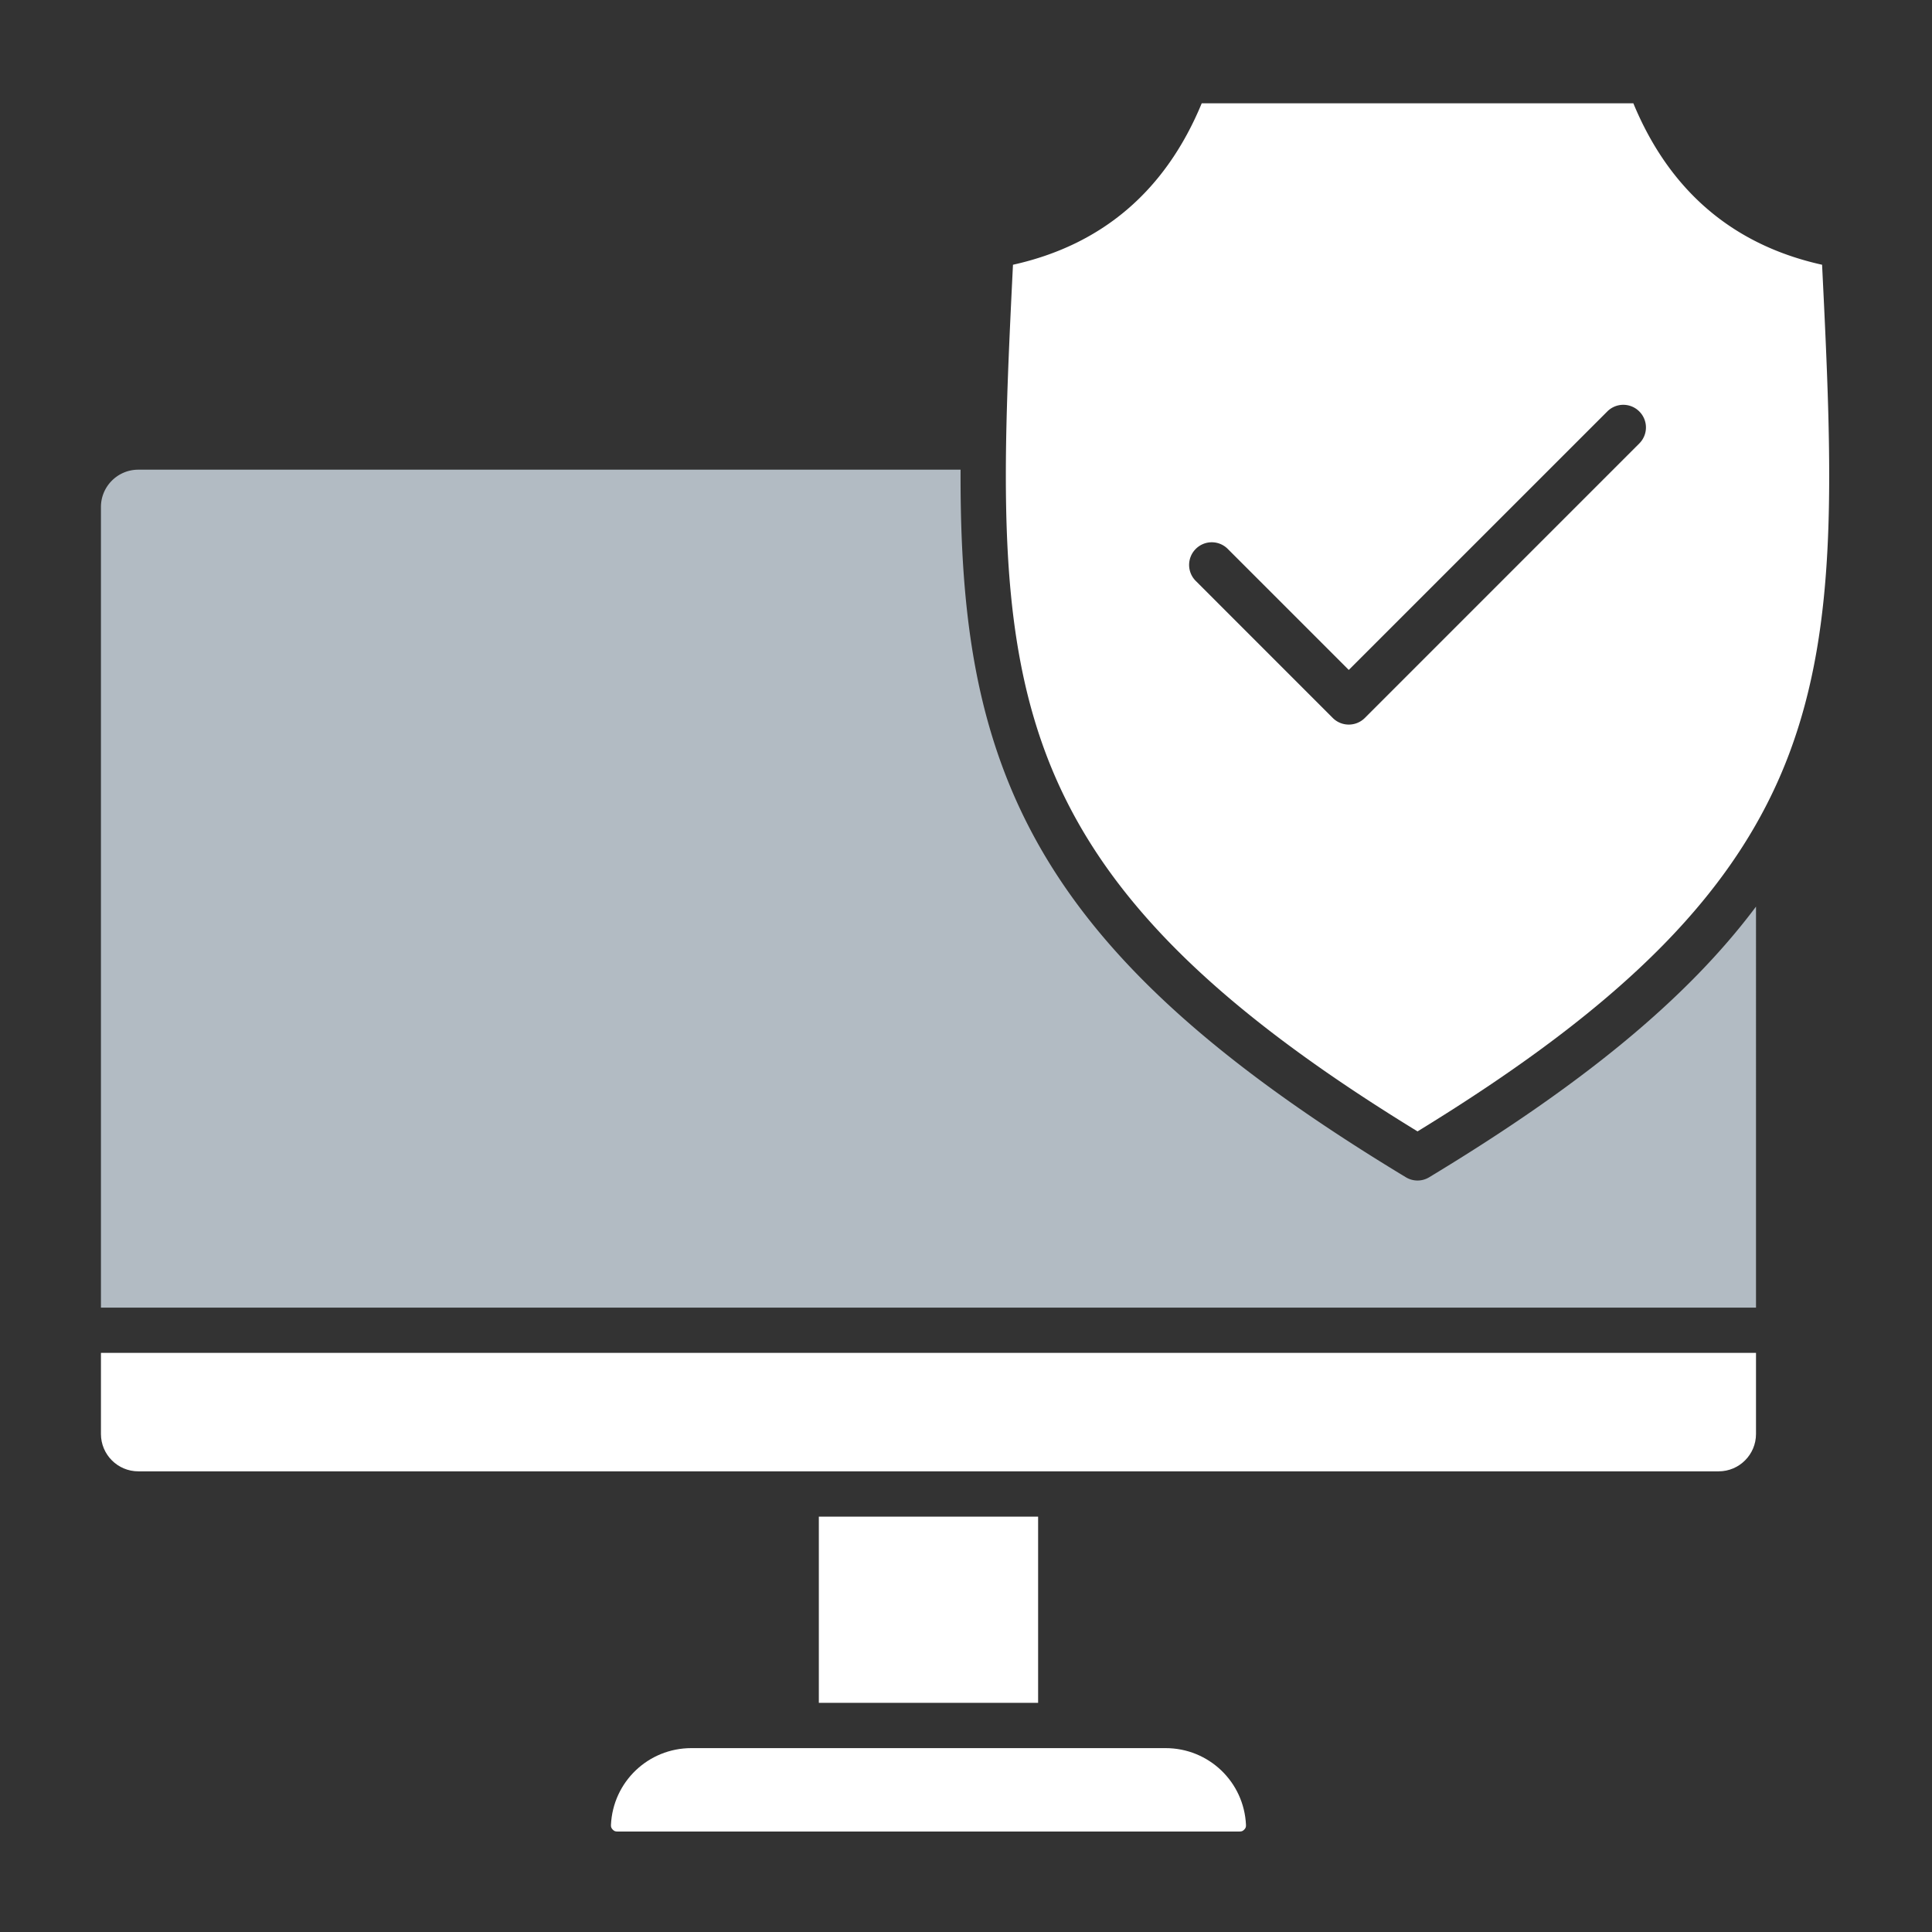
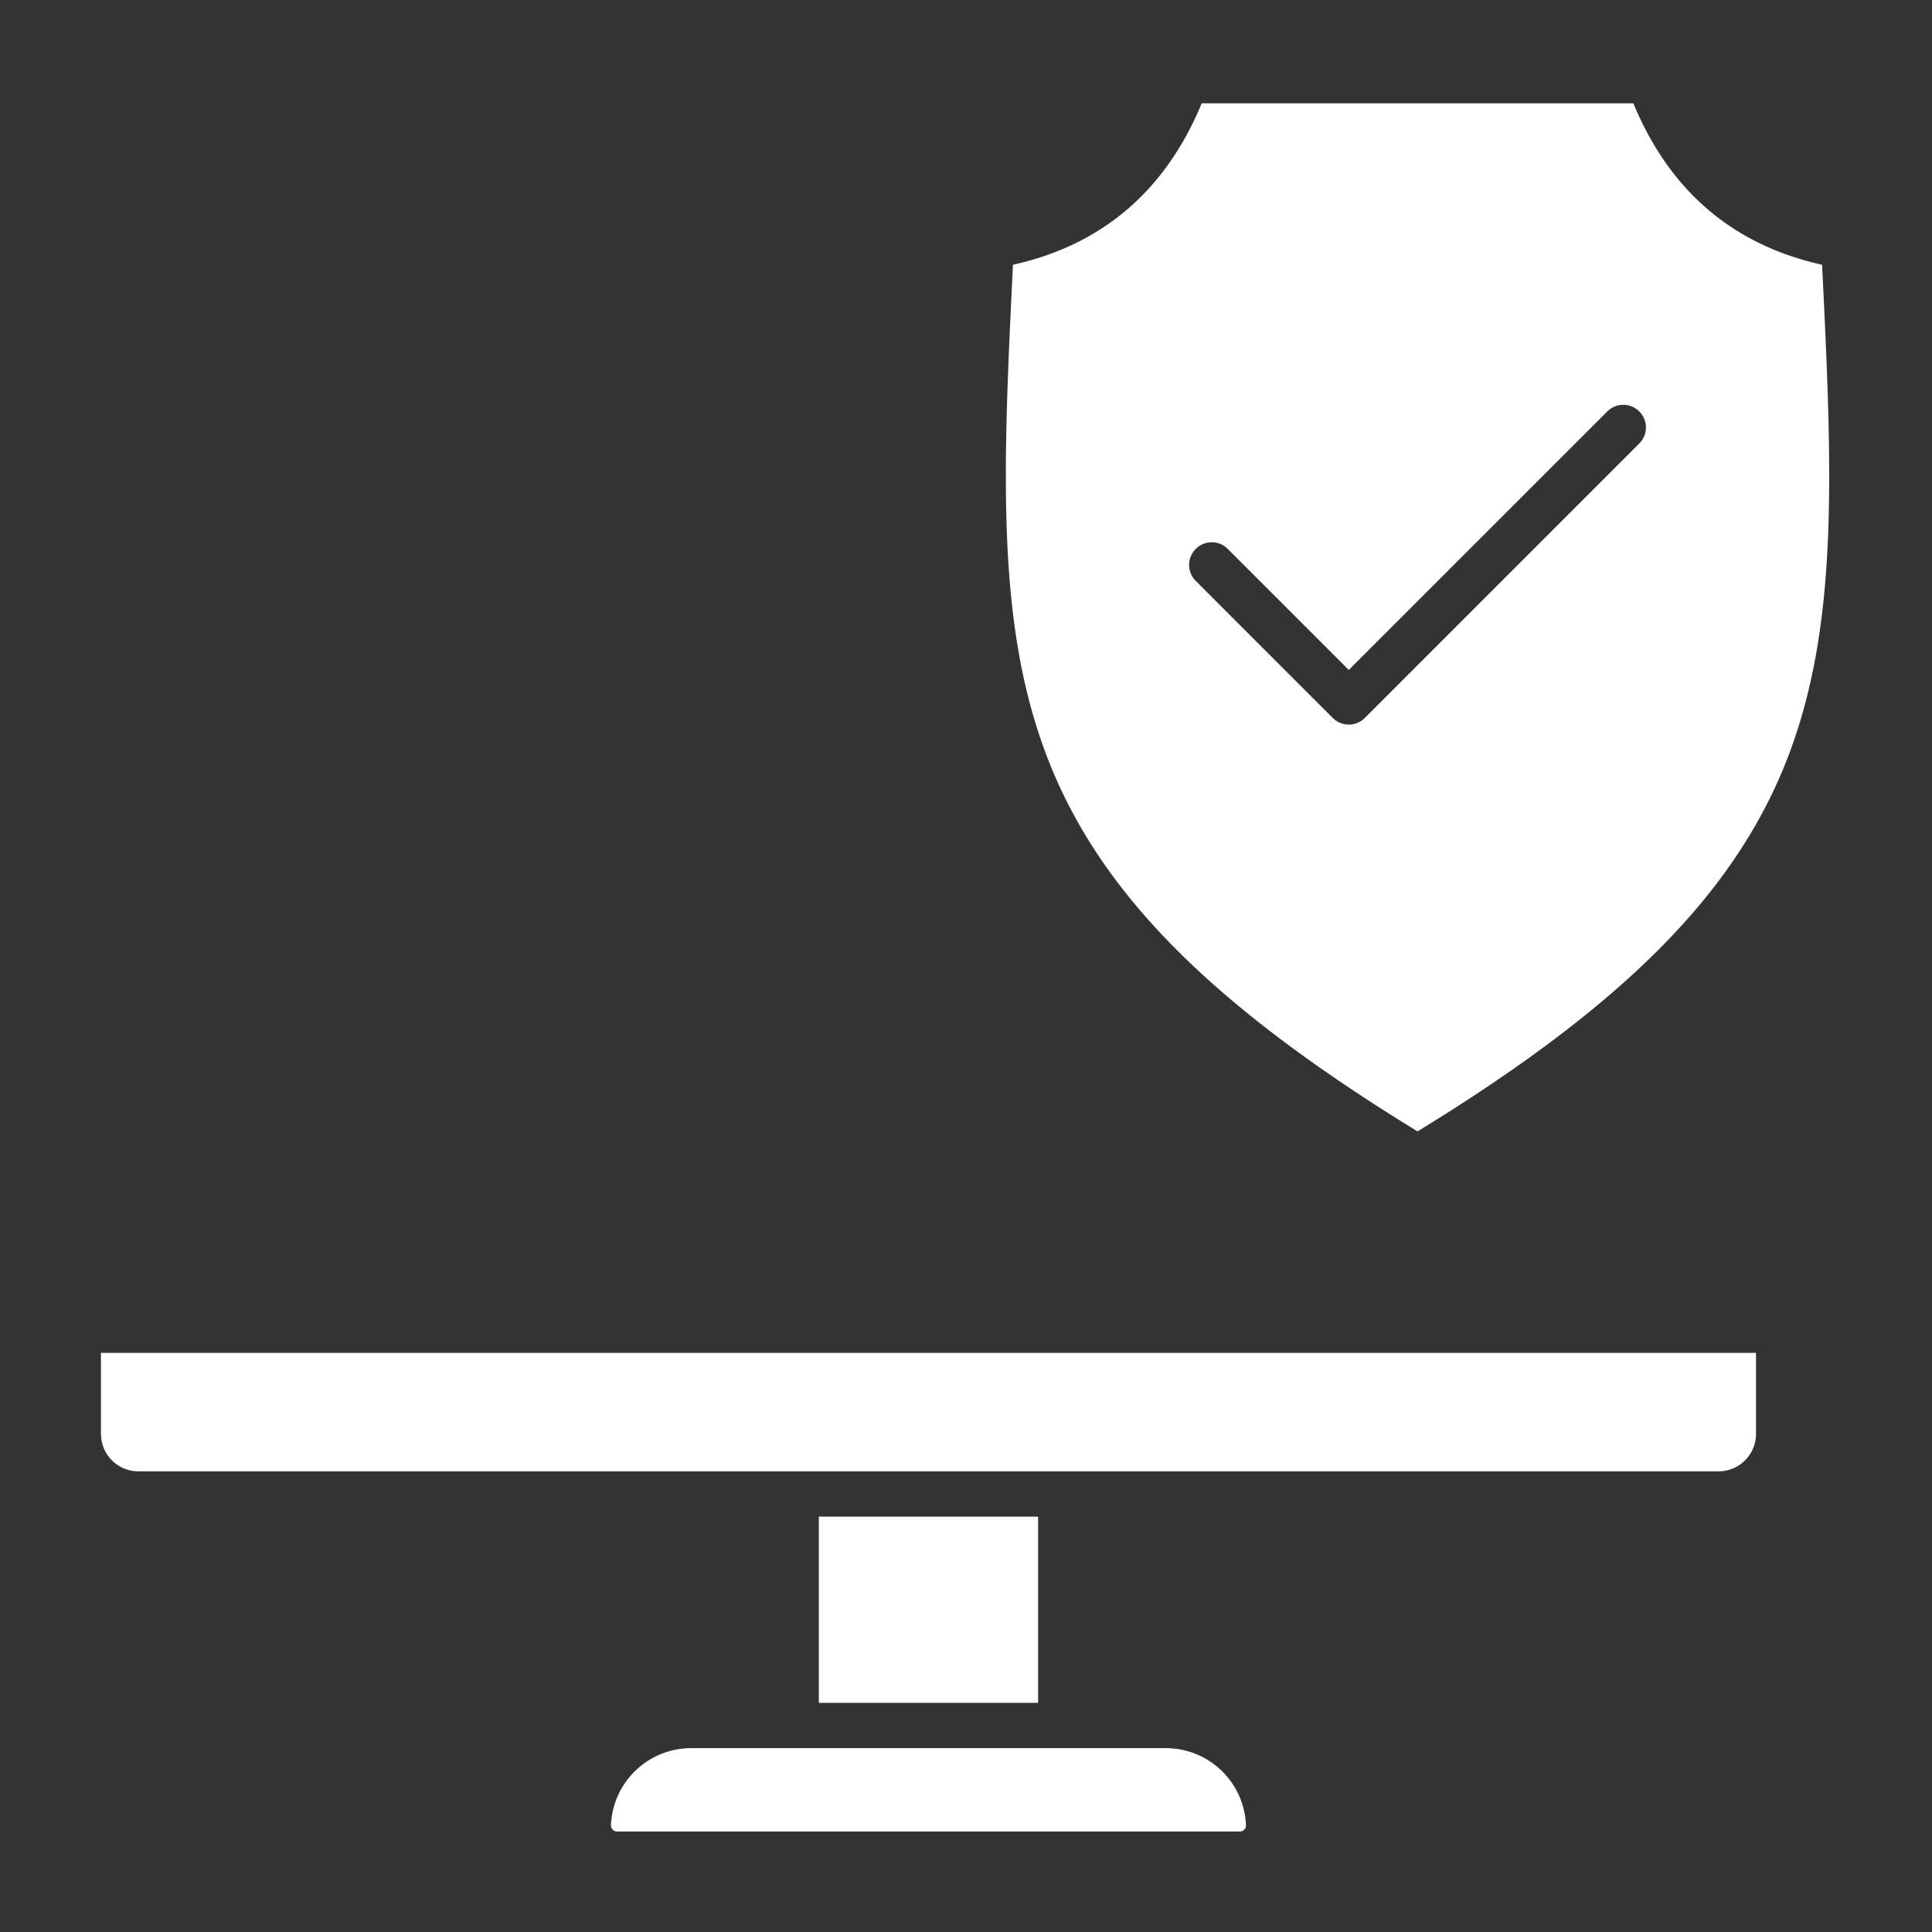
<svg xmlns="http://www.w3.org/2000/svg" version="1.1" width="512" height="512" x="0" y="0" viewBox="0 0 512 512" style="enable-background:new 0 0 512 512" xml:space="preserve" class="">
  <rect x="0" y="0" width="512" height="512" fill="#333333" stroke="none" />
  <g>
    <g fill-rule="evenodd" clip-rule="evenodd">
      <path fill="#ffffff" d="M268.45 70.16c-2.71 54.78-4.38 94.71 8.7 129.53 13.58 36.16 43.12 66.23 98.51 100.14 55.39-33.91 84.93-63.98 98.51-100.14 13.08-34.82 11.41-74.75 8.7-129.53-23.63-5.24-40.43-19.6-50.02-42.79H318.47c-9.59 23.2-26.39 37.55-50.02 42.79zm88.99 107.38 68.51-68.5a5.981 5.981 0 0 1 8.48 0 5.981 5.981 0 0 1 0 8.48l-72.74 72.75a6.004 6.004 0 0 1-4.25 1.75 5.98 5.98 0 0 1-4.24-1.75l-36.31-36.32a5.981 5.981 0 0 1 0-8.48 5.981 5.981 0 0 1 8.48 0z" opacity="1" data-original="#20517d" />
-       <path fill="#b2bbc3" d="M265.92 203.91c-8.97-23.87-11.46-49.34-11.36-79.44H36.65c-5.46 0-9.9 4.44-9.9 9.9v212.16h438.61V240.26c-18.28 24.43-46 47.19-86.6 71.72a5.959 5.959 0 0 1-6.2 0c-59.89-36.19-91.79-68.51-106.64-108.07z" opacity="1" data-original="#2579bc" class="" />
      <g fill="#20517d">
        <path d="M465.36 358.53H26.75v21.49c0 5.46 4.44 9.9 9.9 9.9h418.82c5.45 0 9.89-4.44 9.89-9.9zM217 401.92h58.11v49.35H217zM308.89 463.27H183.22c-11.44 0-20.8 8.95-21.31 20.37-.02.53.1.84.46 1.22.37.38.67.51 1.2.51h164.97c.53 0 .83-.13 1.2-.51s.48-.69.46-1.22c-.51-11.42-9.87-20.37-21.31-20.37z" fill="#ffffff" opacity="1" data-original="#20517d" />
      </g>
    </g>
  </g>
</svg>